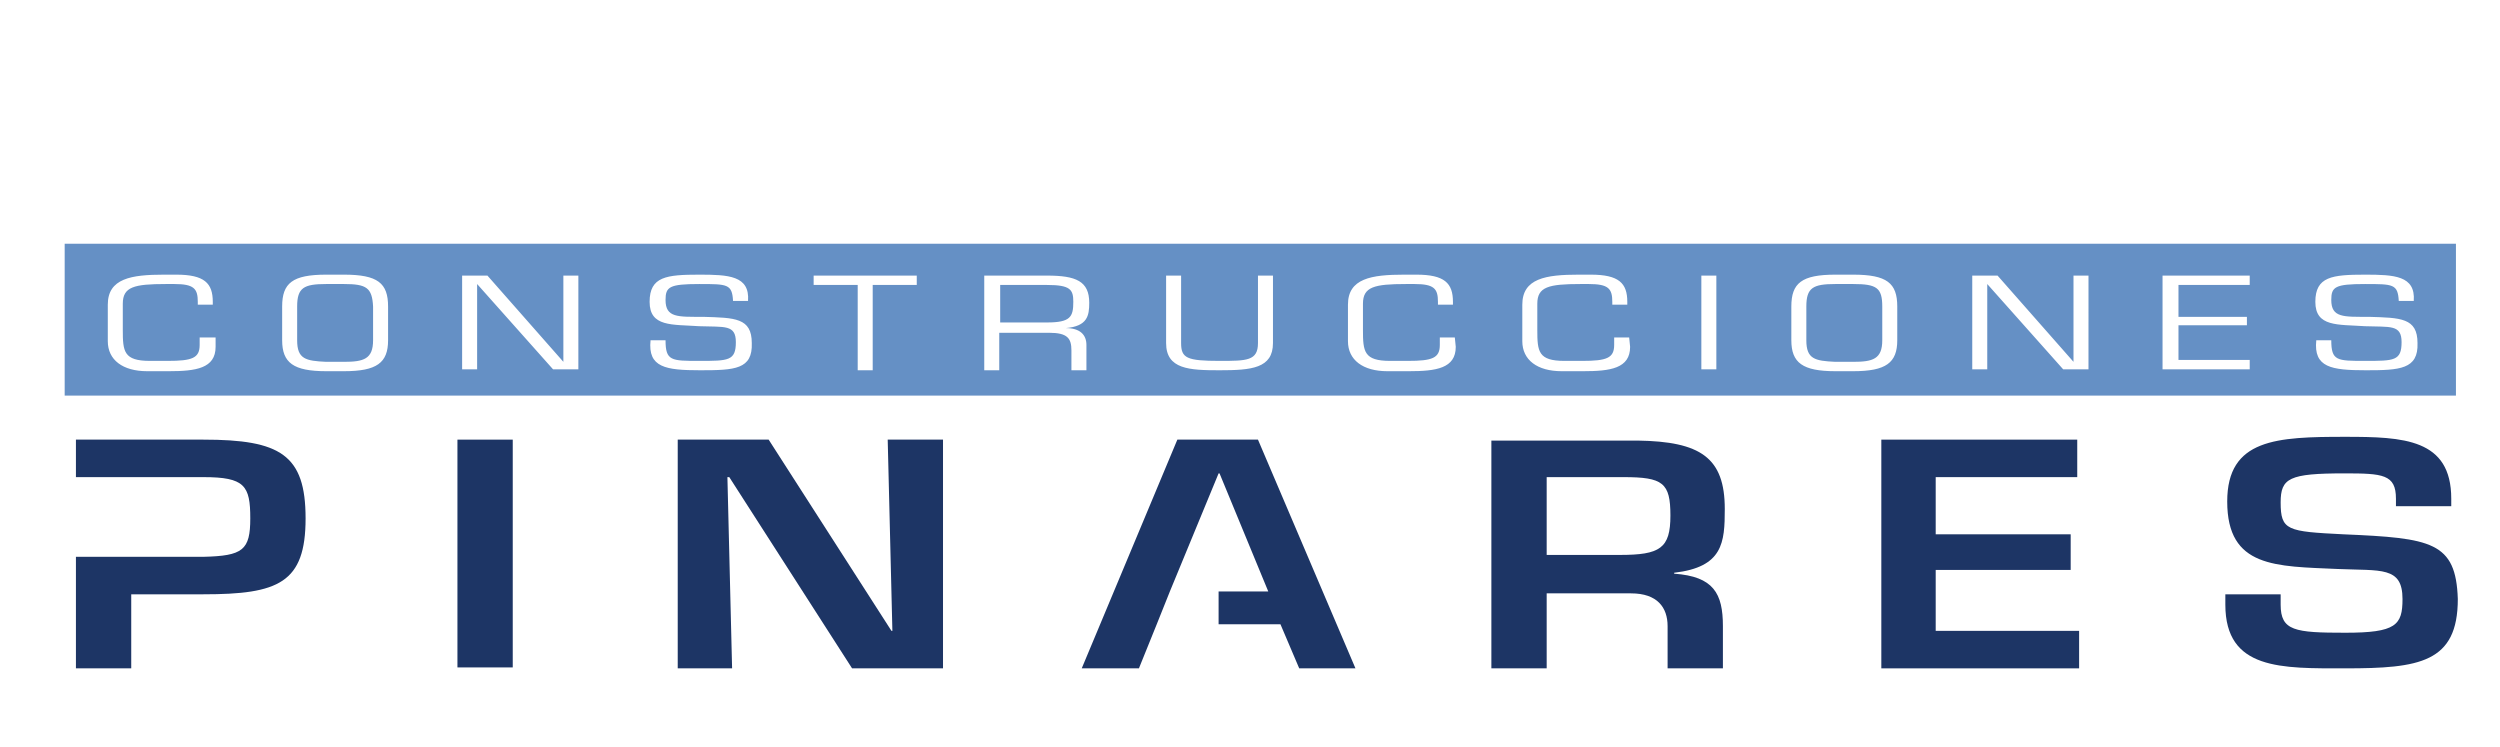
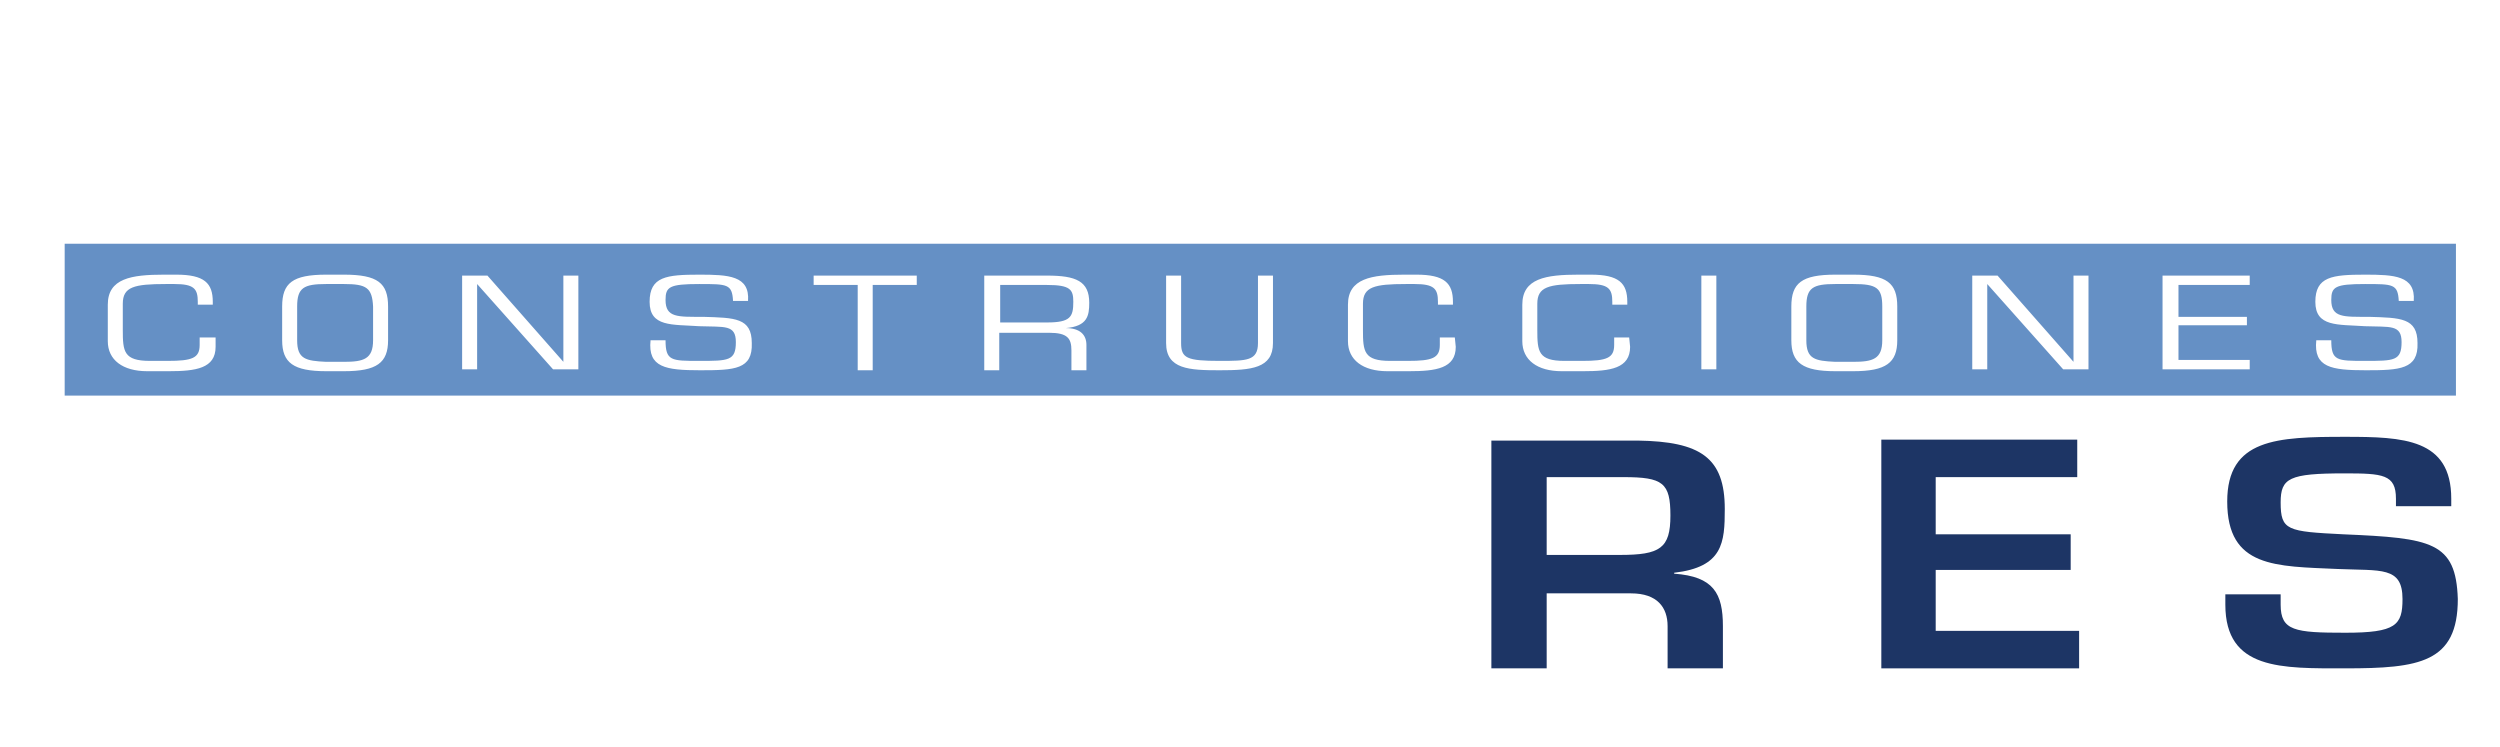
<svg xmlns="http://www.w3.org/2000/svg" version="1.1" id="Layer_1" x="0px" y="0px" viewBox="0 0 266.7 79.7" style="enable-background:new 0 0 266.7 79.7;" xml:space="preserve">
  <style type="text/css">
	.st0{fill-rule:evenodd;clip-rule:evenodd;fill:#FFFFFF;}
	.st1{fill:#093266;}
	.st2{fill-rule:evenodd;clip-rule:evenodd;fill:#638FC6;}
	.st3{fill-rule:evenodd;clip-rule:evenodd;fill:#ABBEDF;}
	.st4{fill-rule:evenodd;clip-rule:evenodd;fill:#D2DBEE;}
	.st5{fill-rule:evenodd;clip-rule:evenodd;fill:#093266;}
	.st6{fill:#6590C5;}
	.st7{fill:none;}
	.st8{fill:#1D3565;}
</style>
  <g>
    <g>
      <path class="st6" d="M197.7,30.3h-1.9c-2.4,0-3.1,0.4-3.1,2.4v3.6c0,2,0.9,2.2,3.1,2.3h1.9c2.1,0,3.1-0.3,3.1-2.3v-3.6    C200.8,30.7,200.2,30.3,197.7,30.3z" />
      <path class="st6" d="M36.7,30.3h-1.9c-2.4,0-3.1,0.4-3.1,2.4v3.6c0,2,0.9,2.2,3.1,2.3h1.9c2.1,0,3.1-0.3,3.1-2.3v-3.6    C39.7,30.7,39.1,30.3,36.7,30.3z" />
      <path class="st6" d="M6.9,26v16.2H262V26H6.9z M23,37c0,2.3-2.1,2.6-5,2.6h-2.3c-2.6,0-4.2-1.2-4.2-3.2v-3.9c0-2.8,2.5-3.2,6-3.2    h1.3c3,0,3.9,0.9,3.9,2.9v0.3h-1.6v-0.3c0-1.4-0.4-1.9-2.5-1.9h-0.9c-3.4,0-4.6,0.3-4.6,2.1v2.8c0,2.3,0.1,3.3,2.9,3.3h1.9    c2.6,0,3.4-0.3,3.4-1.7V36H23L23,37L23,37z M41.4,36.3c0,2.4-1.2,3.3-4.7,3.3h-1.9c-3.5,0-4.7-0.9-4.7-3.3v-3.6    c0-2.5,1.1-3.4,4.7-3.4h1.9c3.6,0,4.7,0.9,4.7,3.4V36.3z M61.7,39.4H59l-8.1-9.1h0v9.1h-1.6V29.4h2.7l8.1,9.2h0v-9.2h1.6V39.4z     M74.7,39.5c-3.7,0-5.6-0.3-5.3-3.2h1.6c0,2.2,0.6,2.2,3.6,2.2c3.1,0,3.9,0,3.9-2c0-1.9-1.2-1.6-3.9-1.7c-2.9-0.2-5.3,0.1-5.3-2.6    c0-2.7,1.8-2.9,5.3-2.9c3.1,0,5.4,0.1,5.2,2.8h-1.6c-0.1-1.8-0.6-1.8-3.6-1.8c-3.2,0-3.6,0.3-3.6,1.7c0,1.9,1.3,1.8,4,1.8    c3.4,0.1,5.2,0.1,5.2,2.8C80.3,39.4,78.4,39.5,74.7,39.5z M97.8,30.4h-4.7v9.1h-1.6v-9.1h-4.7v-1h11V30.4z M115.9,36.8v2.7h-1.6    v-2.1c0-1.3-0.4-1.9-2.4-1.9h-5.3v4H105V29.4h6.7c3.1,0,4.5,0.6,4.5,2.9c0,1.4-0.2,2.5-2.5,2.7v0C115.2,35,115.9,35.7,115.9,36.8z     M135.8,36.6c0,2.7-2.3,2.9-5.7,2.9c-3.2,0-5.7-0.1-5.7-2.9v-7.2h1.6v7.2c0,1.6,0.6,1.9,4.1,1.9c2.9,0,4.1,0,4.1-1.9v-7.2h1.6    V36.6z M155.3,37c0,2.3-2.1,2.6-5,2.6H148c-2.6,0-4.2-1.2-4.2-3.2v-3.9c0-2.8,2.5-3.2,6-3.2h1.3c3,0,3.9,0.9,3.9,2.9v0.3h-1.6    v-0.3c0-1.4-0.4-1.9-2.5-1.9H150c-3.4,0-4.6,0.3-4.6,2.1v2.8c0,2.3,0.1,3.3,2.9,3.3h1.9c2.6,0,3.4-0.3,3.4-1.7V36h1.6L155.3,37    L155.3,37z M173.9,37c0,2.3-2.1,2.6-5,2.6h-2.3c-2.6,0-4.2-1.2-4.2-3.2v-3.9c0-2.8,2.5-3.2,6-3.2h1.3c3,0,3.9,0.9,3.9,2.9v0.3    h-1.6v-0.3c0-1.4-0.4-1.9-2.5-1.9h-0.9c-3.4,0-4.6,0.3-4.6,2.1v2.8c0,2.3,0.1,3.3,2.9,3.3h1.9c2.6,0,3.4-0.3,3.4-1.7V36h1.6    L173.9,37L173.9,37z M183.1,39.4h-1.6V29.4h1.6V39.4z M202.4,36.3c0,2.4-1.2,3.3-4.7,3.3h-1.9c-3.5,0-4.7-0.9-4.7-3.3v-3.6    c0-2.5,1.1-3.4,4.7-3.4h1.9c3.6,0,4.7,0.9,4.7,3.4V36.3z M222.8,39.4h-2.7l-8.1-9.1h0v9.1h-1.6V29.4h2.7l8.1,9.2h0v-9.2h1.6V39.4z     M240,30.4h-7.6v3.4h7.3v0.9h-7.3v3.7h7.6v1h-9.3V29.4h9.3V30.4z M252.4,39.5c-3.7,0-5.6-0.3-5.3-3.2h1.6c0,2.2,0.6,2.2,3.6,2.2    c3.1,0,3.9,0,3.9-2c0-1.9-1.2-1.6-3.9-1.7c-2.9-0.2-5.3,0.1-5.3-2.6c0-2.7,1.8-2.9,5.3-2.9c3.1,0,5.4,0.1,5.2,2.8h-1.6    c-0.1-1.8-0.6-1.8-3.6-1.8c-3.2,0-3.6,0.3-3.6,1.7c0,1.9,1.3,1.8,4,1.8c3.4,0.1,5.2,0.1,5.2,2.8C258,39.4,256,39.5,252.4,39.5z" />
      <path class="st6" d="M114.5,32.2c0-1.3-0.3-1.8-2.8-1.8h-5v4h5C114.2,34.4,114.5,33.8,114.5,32.2z" />
    </g>
    <g>
      <path class="st7" d="M173.2,50.9h-8.2v8.3h7.8c4.3,0,5.4-0.7,5.4-4.3C178.2,51.5,177.4,50.9,173.2,50.9z" />
-       <path class="st8" d="M21.7,46.9H8.1v4H14h1.8h5.9c4.4,0,5,0.9,5,4.4c0,3.4-0.8,4-5,4.1h-5.9H14H8.1v11.9H14v-7.9h7.7    c8,0,10.9-1.2,10.9-8.1C32.6,48.5,29.9,46.9,21.7,46.9z" />
-       <rect x="48.8" y="46.9" class="st8" width="5.9" height="24.3" />
-       <polygon class="st8" points="95.2,67.3 95.1,67.3 82,46.9 72.3,46.9 72.3,71.3 78.1,71.3 77.6,50.9 77.8,50.9 90.9,71.3     100.6,71.3 100.6,46.9 94.7,46.9   " />
-       <polygon class="st8" points="125.6,46.9 115.4,71.3 121.5,71.3 123.4,66.6 124.8,63.1 130,50.5 130.1,50.5 135.3,63.1 130,63.1     130,66.6 136.6,66.6 138.6,71.3 144.6,71.3 134.2,46.9   " />
      <g>
        <path class="st8" d="M178.6,61.2v-0.1c5.2-0.6,5.4-3.2,5.4-6.8c0-5.5-2.6-7.2-9.3-7.3h-15.6v24.3h5.9v-8h9c2.8,0,3.9,1.5,3.9,3.5     v4.5h5.9v-4.5C183.8,63.3,182.8,61.5,178.6,61.2z M172.8,59.2h-7.8v-8.3h8.2c4.2,0,5,0.6,5,4.1C178.2,58.5,177.1,59.2,172.8,59.2     z" />
      </g>
      <polygon class="st8" points="206.5,60.8 220.9,60.8 220.9,57 206.5,57 206.5,50.9 221.6,50.9 221.6,46.9 200.7,46.9 200.7,71.3     221.8,71.3 221.8,67.3 206.5,67.3   " />
      <path class="st8" d="M250,57c-6-0.3-6.7-0.4-6.7-3.4c0-2.6,0.9-3.1,6.8-3.1c4.1,0,5.5,0.1,5.5,2.7v0.8h5.9v-0.8    c0-6.4-5.1-6.6-11.3-6.6c-7.3,0-12.6,0.2-12.6,6.9c0,7.1,5.2,6.9,11.8,7.2c4.6,0.2,6.9-0.3,6.9,3.2c0,2.8-0.7,3.6-6.1,3.6    c-5.4,0-6.9-0.2-6.9-3v-1.1h-5.9v1.1c0,7,6,6.8,12.8,6.8c7.9,0,12-0.6,12-7.4C262,57.8,259.4,57.4,250,57z" />
    </g>
  </g>
</svg>